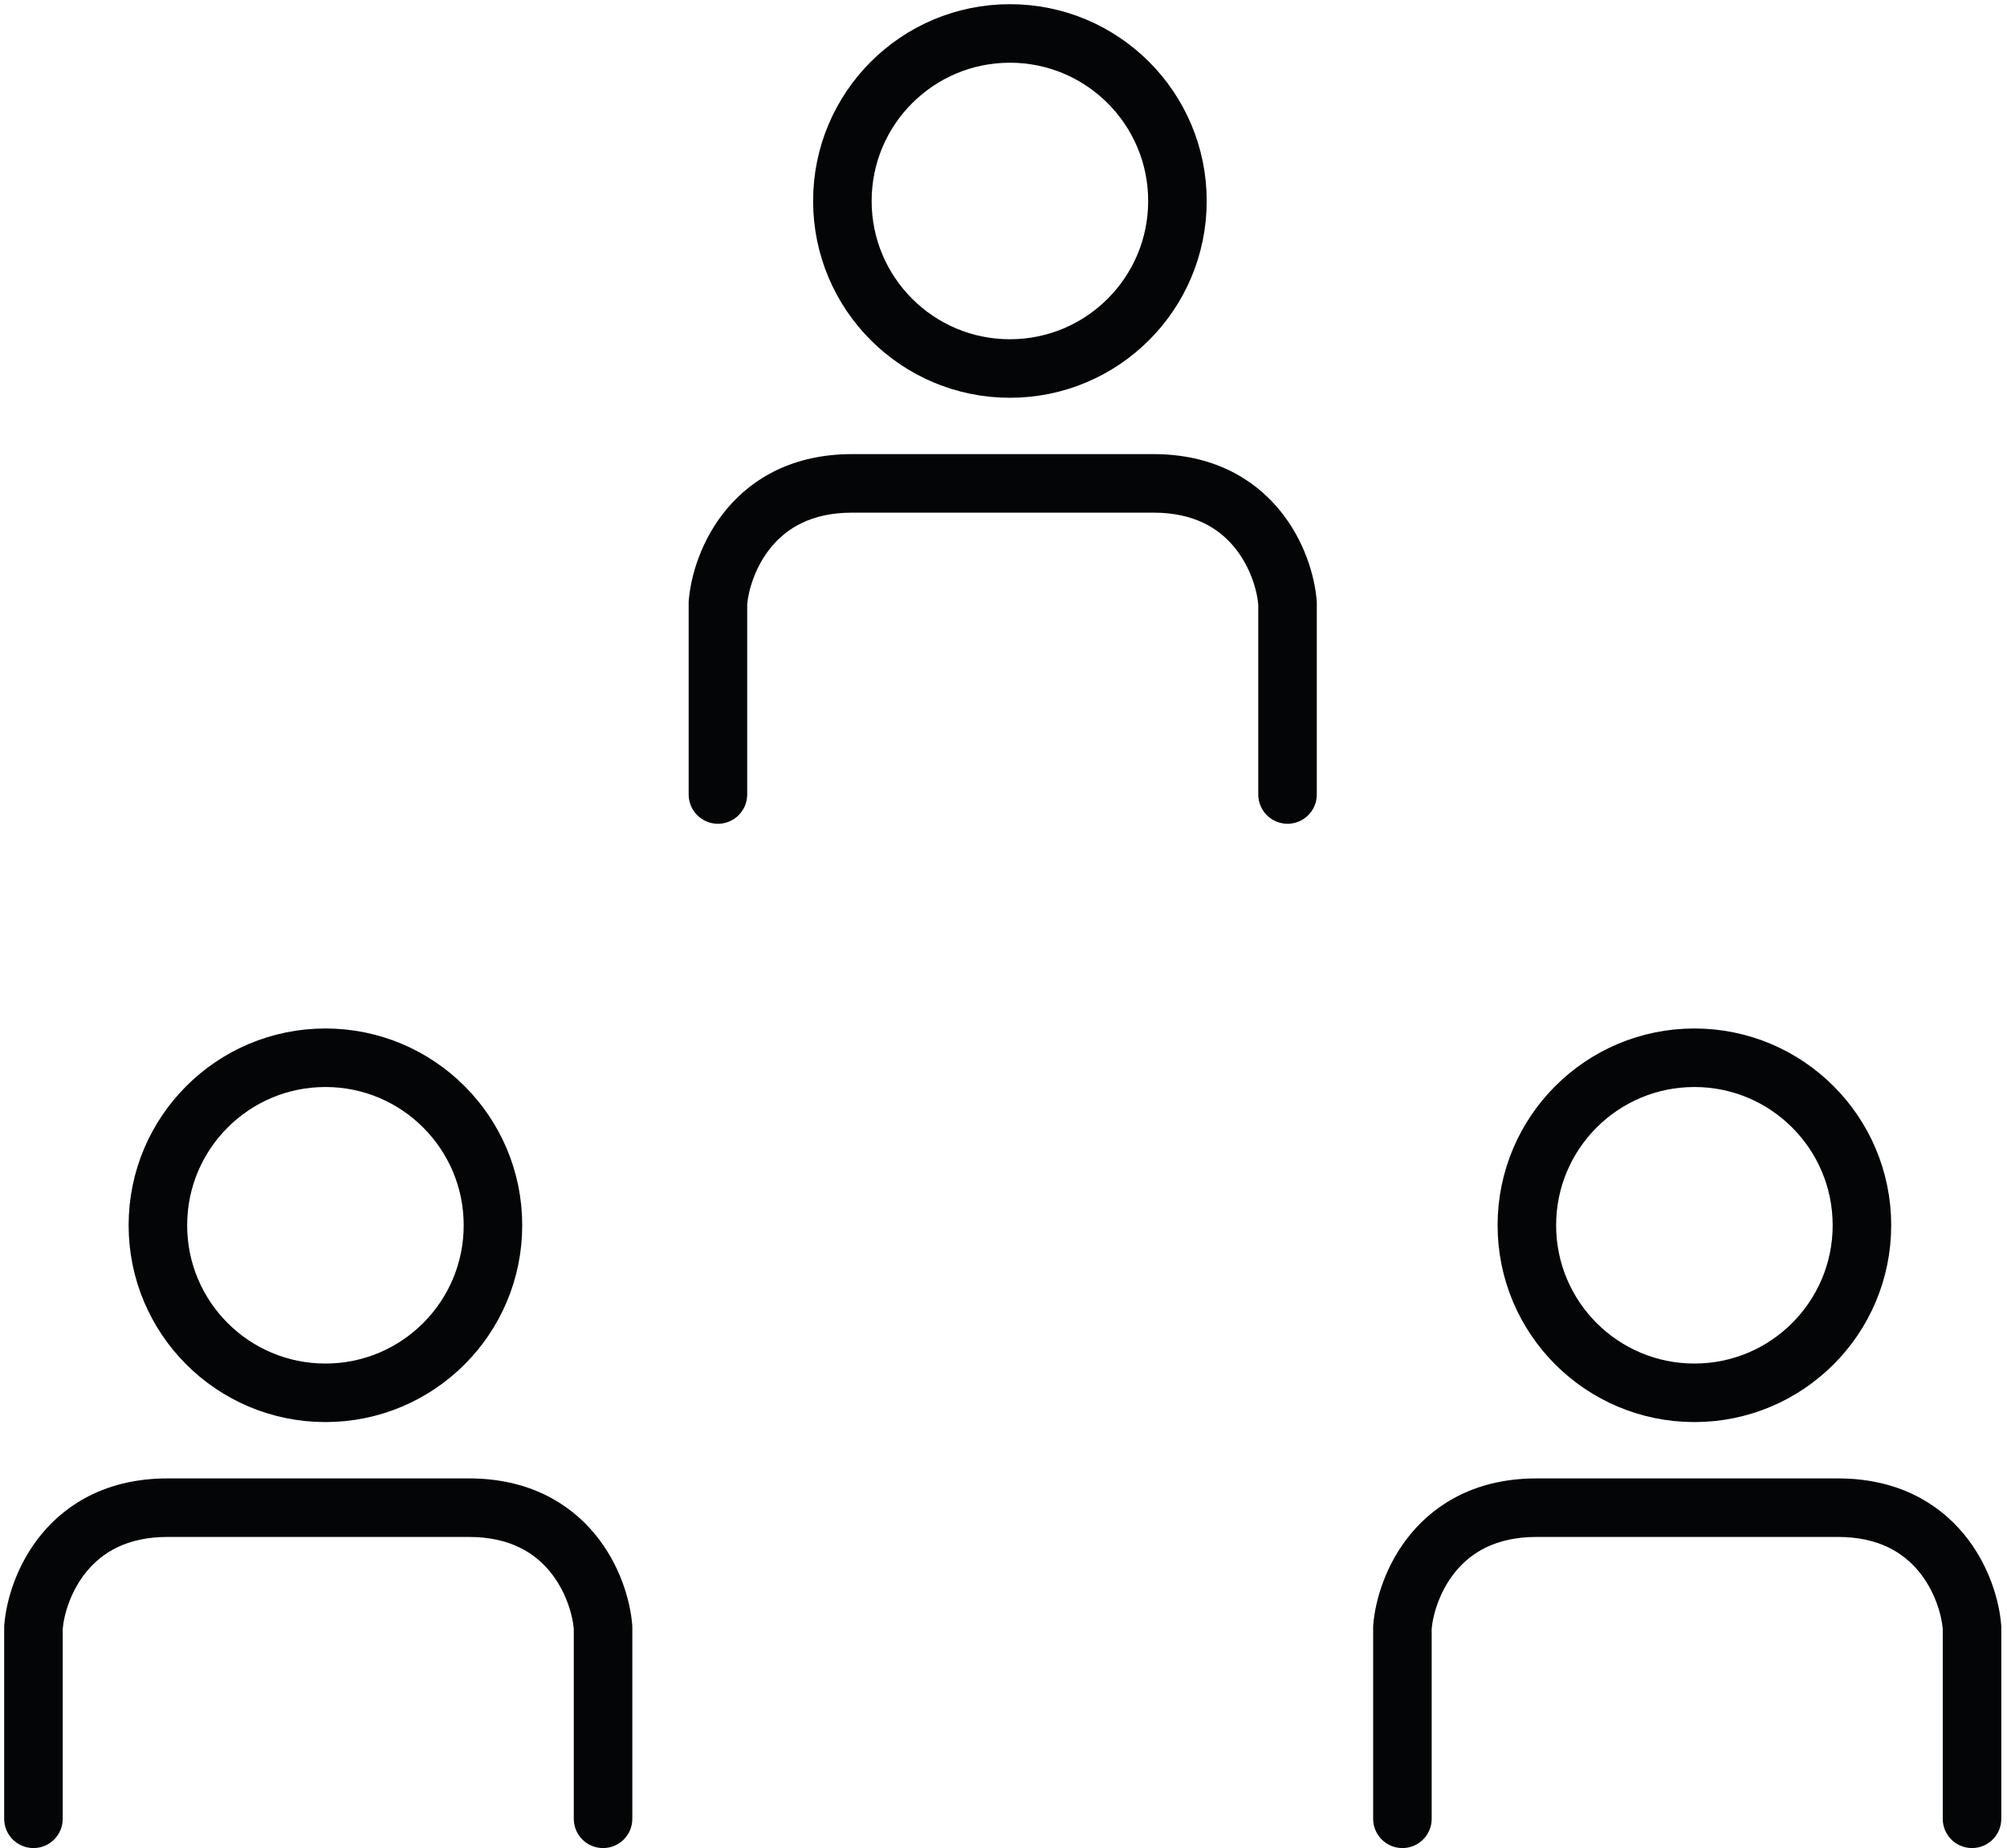
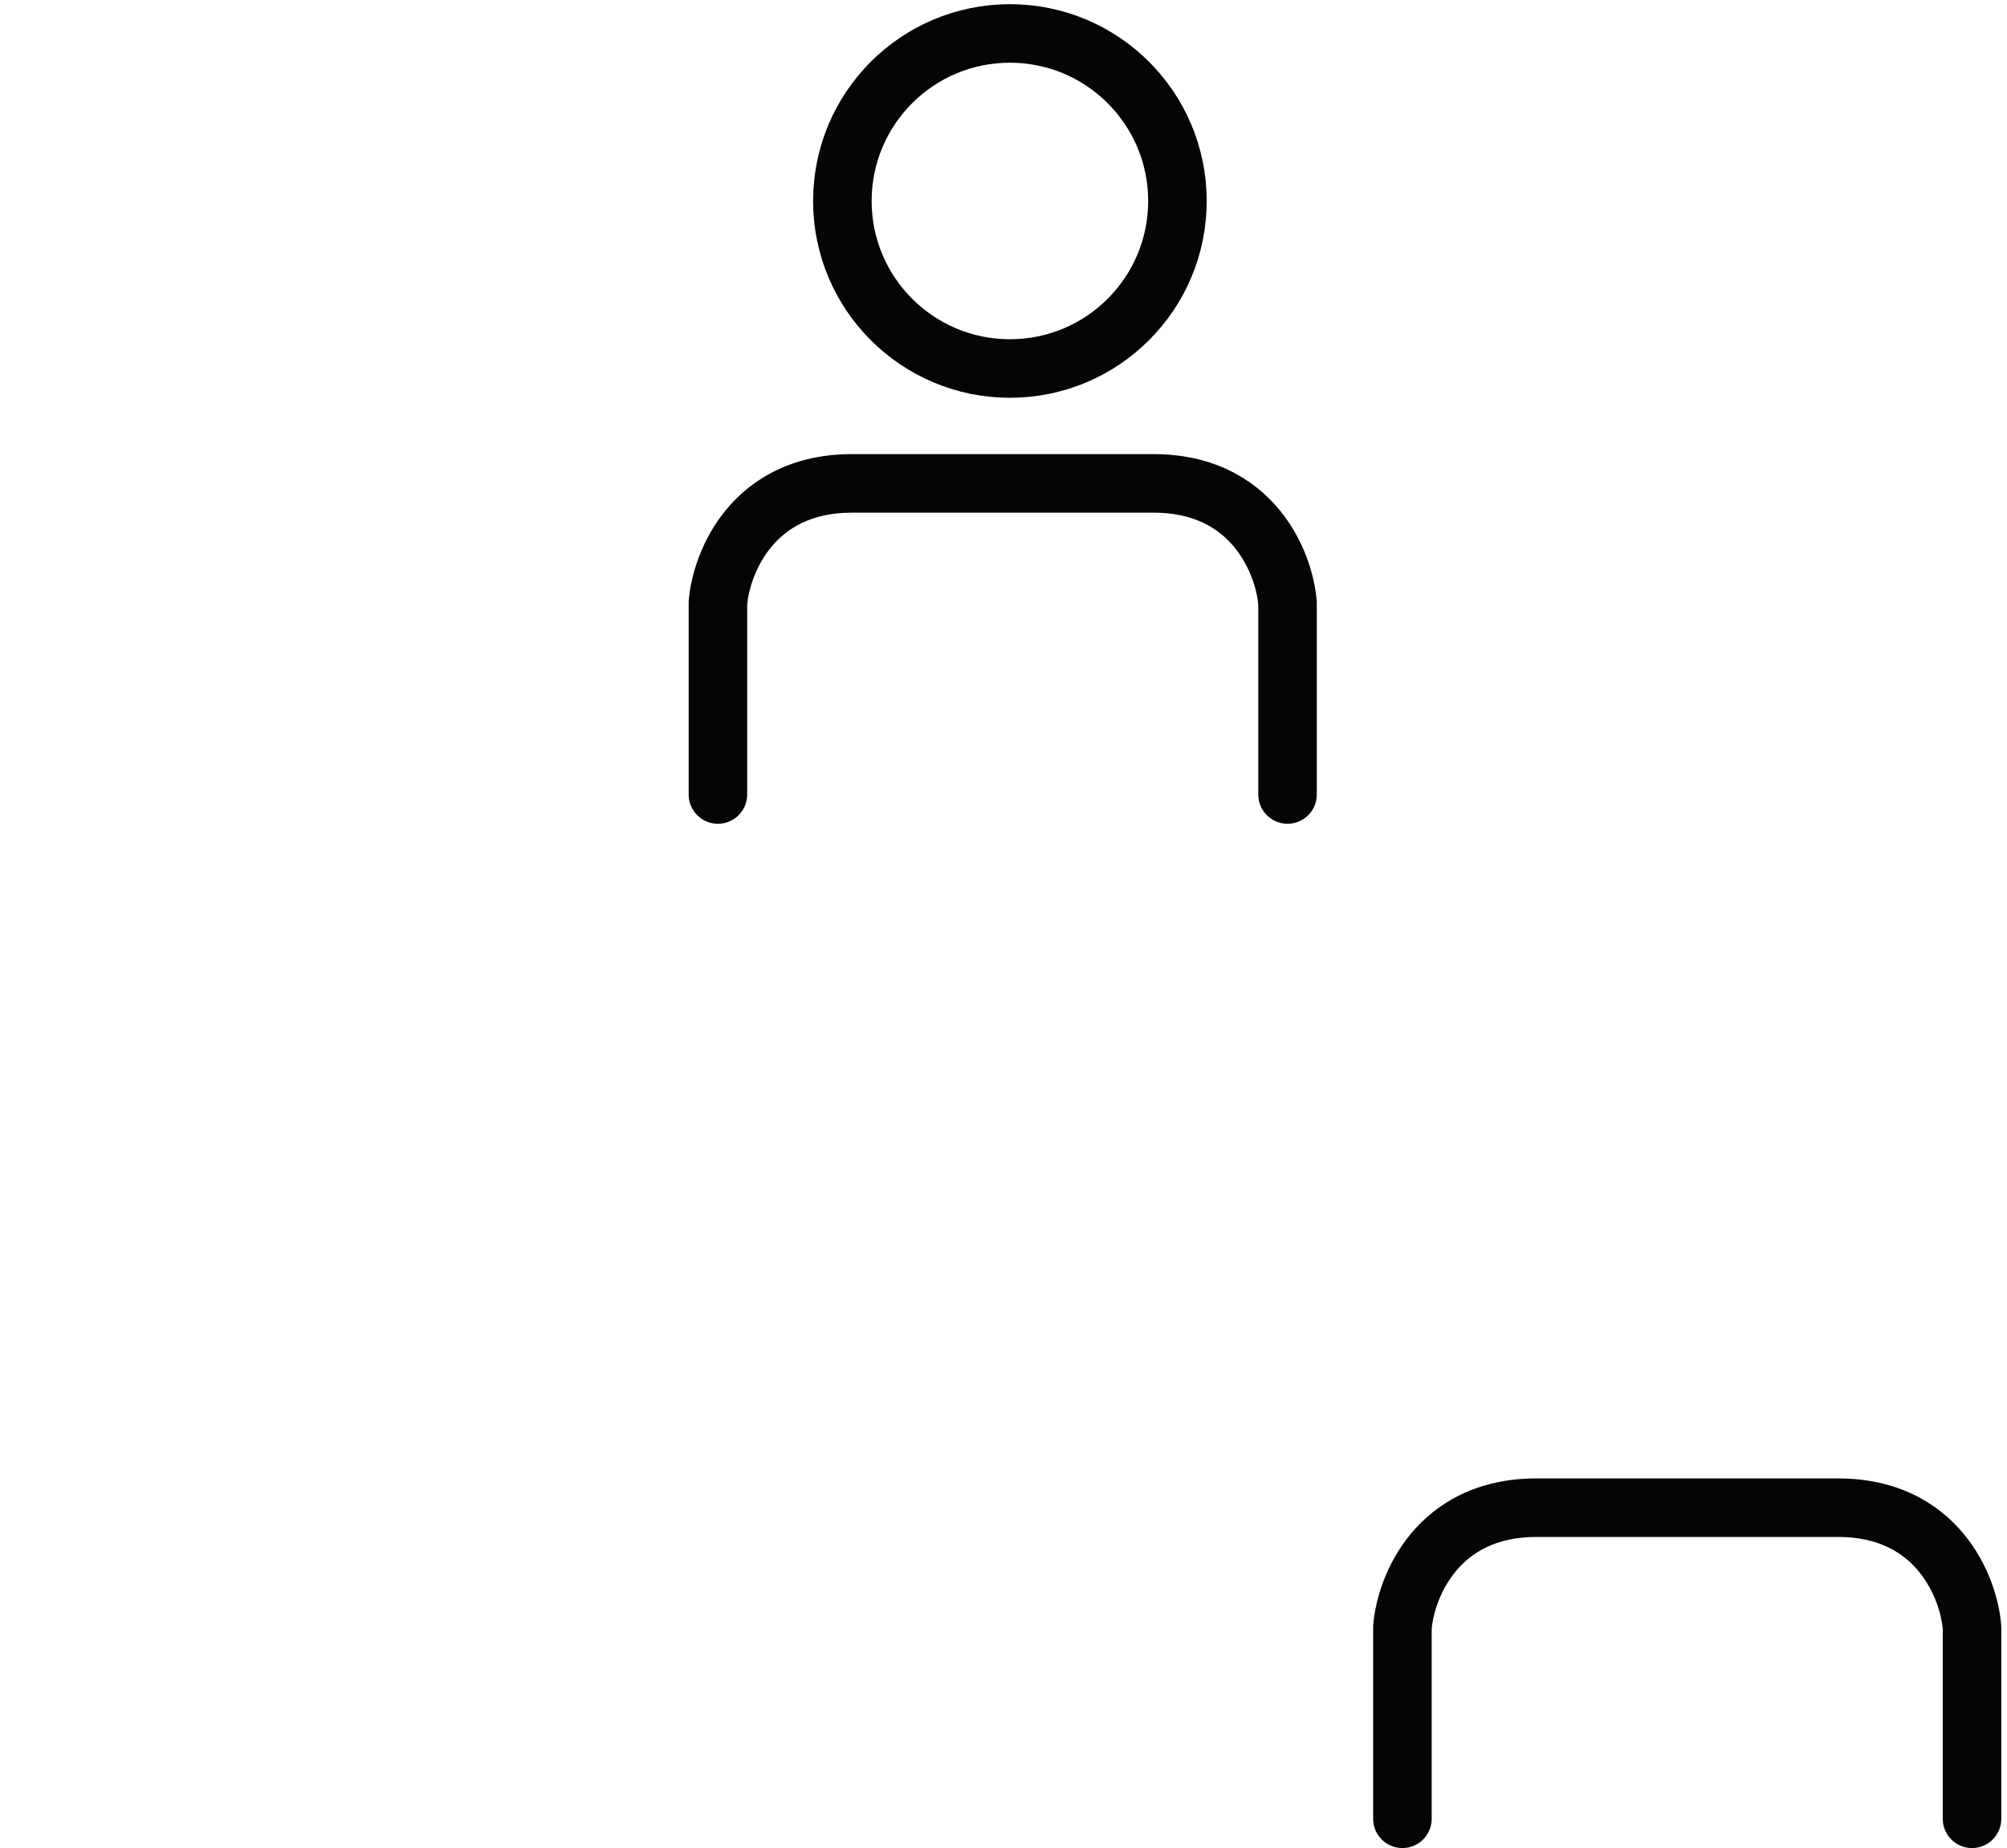
<svg xmlns="http://www.w3.org/2000/svg" width="240" height="221" viewBox="0 0 240 221" fill="none">
  <path d="M82.351 95.01C82.351 96.943 83.918 98.51 85.851 98.51C87.784 98.51 89.351 96.943 89.351 95.01H82.351ZM85.851 72.114L82.362 71.835L82.351 71.975V72.114H85.851ZM150.465 95.01C150.465 96.943 152.032 98.51 153.965 98.51C155.898 98.51 157.465 96.943 157.465 95.01H150.465ZM153.965 72.114H157.465V71.975L157.453 71.835L153.965 72.114ZM85.851 95.01H89.351V72.114H85.851H82.351V95.01H85.851ZM85.851 72.114L89.339 72.393C89.483 70.598 90.302 67.74 92.237 65.404C94.062 63.202 96.996 61.305 101.877 61.305V57.805V54.305C94.853 54.305 89.964 57.177 86.848 60.937C83.842 64.564 82.6 68.861 82.362 71.835L85.851 72.114ZM101.877 57.805V61.305H120.194V57.805V54.305H101.877V57.805ZM153.965 95.01H157.465V72.114H153.965H150.465V95.01H153.965ZM153.965 72.114L157.453 71.835C157.215 68.861 155.973 64.564 152.967 60.937C149.851 57.177 144.962 54.305 137.938 54.305V57.805V61.305C142.819 61.305 145.753 63.202 147.578 65.404C149.513 67.74 150.332 70.598 150.476 72.393L153.965 72.114ZM137.938 57.805V54.305H119.621V57.805V61.305H137.938V57.805Z" fill="#030506" />
  <circle cx="120.766" cy="24.034" r="20.034" stroke="#030506" stroke-width="7" />
-   <path d="M0.5 217.5C0.5 219.433 2.067 221 4 221C5.933 221 7.5 219.433 7.5 217.5H0.5ZM4 194.605L0.511 194.325L0.5 194.465V194.605H4ZM68.614 217.5C68.614 219.433 70.181 221 72.114 221C74.047 221 75.614 219.433 75.614 217.5H68.614ZM72.114 194.605H75.614V194.465L75.603 194.325L72.114 194.605ZM4 217.5H7.5V194.605H4H0.5V217.5H4ZM4 194.605L7.489 194.884C7.633 193.088 8.451 190.23 10.387 187.894C12.212 185.692 15.146 183.795 20.027 183.795V180.295V176.795C13.002 176.795 8.114 179.667 4.997 183.428C1.991 187.055 0.749 191.351 0.511 194.325L4 194.605ZM20.027 180.295V183.795H38.343V180.295V176.795H20.027V180.295ZM72.114 217.5H75.614V194.605H72.114H68.614V217.5H72.114ZM72.114 194.605L75.603 194.325C75.365 191.351 74.123 187.055 71.117 183.428C68 179.667 63.112 176.795 56.087 176.795V180.295V183.795C60.968 183.795 63.902 185.692 65.727 187.894C67.663 190.23 68.481 193.088 68.625 194.884L72.114 194.605ZM56.087 180.295V176.795H37.771V180.295V183.795H56.087V180.295Z" fill="#030506" />
-   <circle cx="38.915" cy="146.524" r="20.034" stroke="#030506" stroke-width="7" />
-   <path d="M164.203 217.5C164.203 219.433 165.77 221 167.703 221C169.636 221 171.203 219.433 171.203 217.5H164.203ZM167.703 194.605L164.214 194.325L164.203 194.465V194.605H167.703ZM232.317 217.5C232.317 219.433 233.884 221 235.817 221C237.75 221 239.317 219.433 239.317 217.5H232.317ZM235.817 194.605H239.317V194.465L239.306 194.325L235.817 194.605ZM167.703 217.5H171.203V194.605H167.703H164.203V217.5H167.703ZM167.703 194.605L171.192 194.884C171.336 193.088 172.154 190.23 174.09 187.894C175.915 185.692 178.849 183.795 183.73 183.795V180.295V176.795C176.705 176.795 171.817 179.667 168.7 183.428C165.694 187.055 164.452 191.351 164.214 194.325L167.703 194.605ZM183.73 180.295V183.795H202.046V180.295V176.795H183.73V180.295ZM235.817 217.5H239.317V194.605H235.817H232.317V217.5H235.817ZM235.817 194.605L239.306 194.325C239.068 191.351 237.826 187.055 234.82 183.428C231.703 179.667 226.815 176.795 219.79 176.795V180.295V183.795C224.671 183.795 227.605 185.692 229.43 187.894C231.366 190.23 232.185 193.088 232.328 194.884L235.817 194.605ZM219.79 180.295V176.795H201.474V180.295V183.795H219.79V180.295Z" fill="#030506" />
-   <circle cx="202.618" cy="146.524" r="20.034" stroke="#030506" stroke-width="7" />
+   <path d="M164.203 217.5C164.203 219.433 165.77 221 167.703 221C169.636 221 171.203 219.433 171.203 217.5H164.203ZM167.703 194.605L164.214 194.325L164.203 194.465V194.605H167.703ZM232.317 217.5C232.317 219.433 233.884 221 235.817 221C237.75 221 239.317 219.433 239.317 217.5H232.317ZM235.817 194.605H239.317V194.465L239.306 194.325L235.817 194.605ZM167.703 217.5H171.203V194.605H167.703H164.203V217.5H167.703ZM167.703 194.605L171.192 194.884C171.336 193.088 172.154 190.23 174.09 187.894C175.915 185.692 178.849 183.795 183.73 183.795V180.295V176.795C176.705 176.795 171.817 179.667 168.7 183.428C165.694 187.055 164.452 191.351 164.214 194.325L167.703 194.605ZM183.73 180.295V183.795H202.046V180.295V176.795H183.73V180.295ZM235.817 217.5H239.317V194.605H235.817H232.317V217.5H235.817ZM235.817 194.605L239.306 194.325C239.068 191.351 237.826 187.055 234.82 183.428C231.703 179.667 226.815 176.795 219.79 176.795V180.295V183.795C224.671 183.795 227.605 185.692 229.43 187.894C231.366 190.23 232.185 193.088 232.328 194.884ZM219.79 180.295V176.795H201.474V180.295V183.795H219.79V180.295Z" fill="#030506" />
</svg>